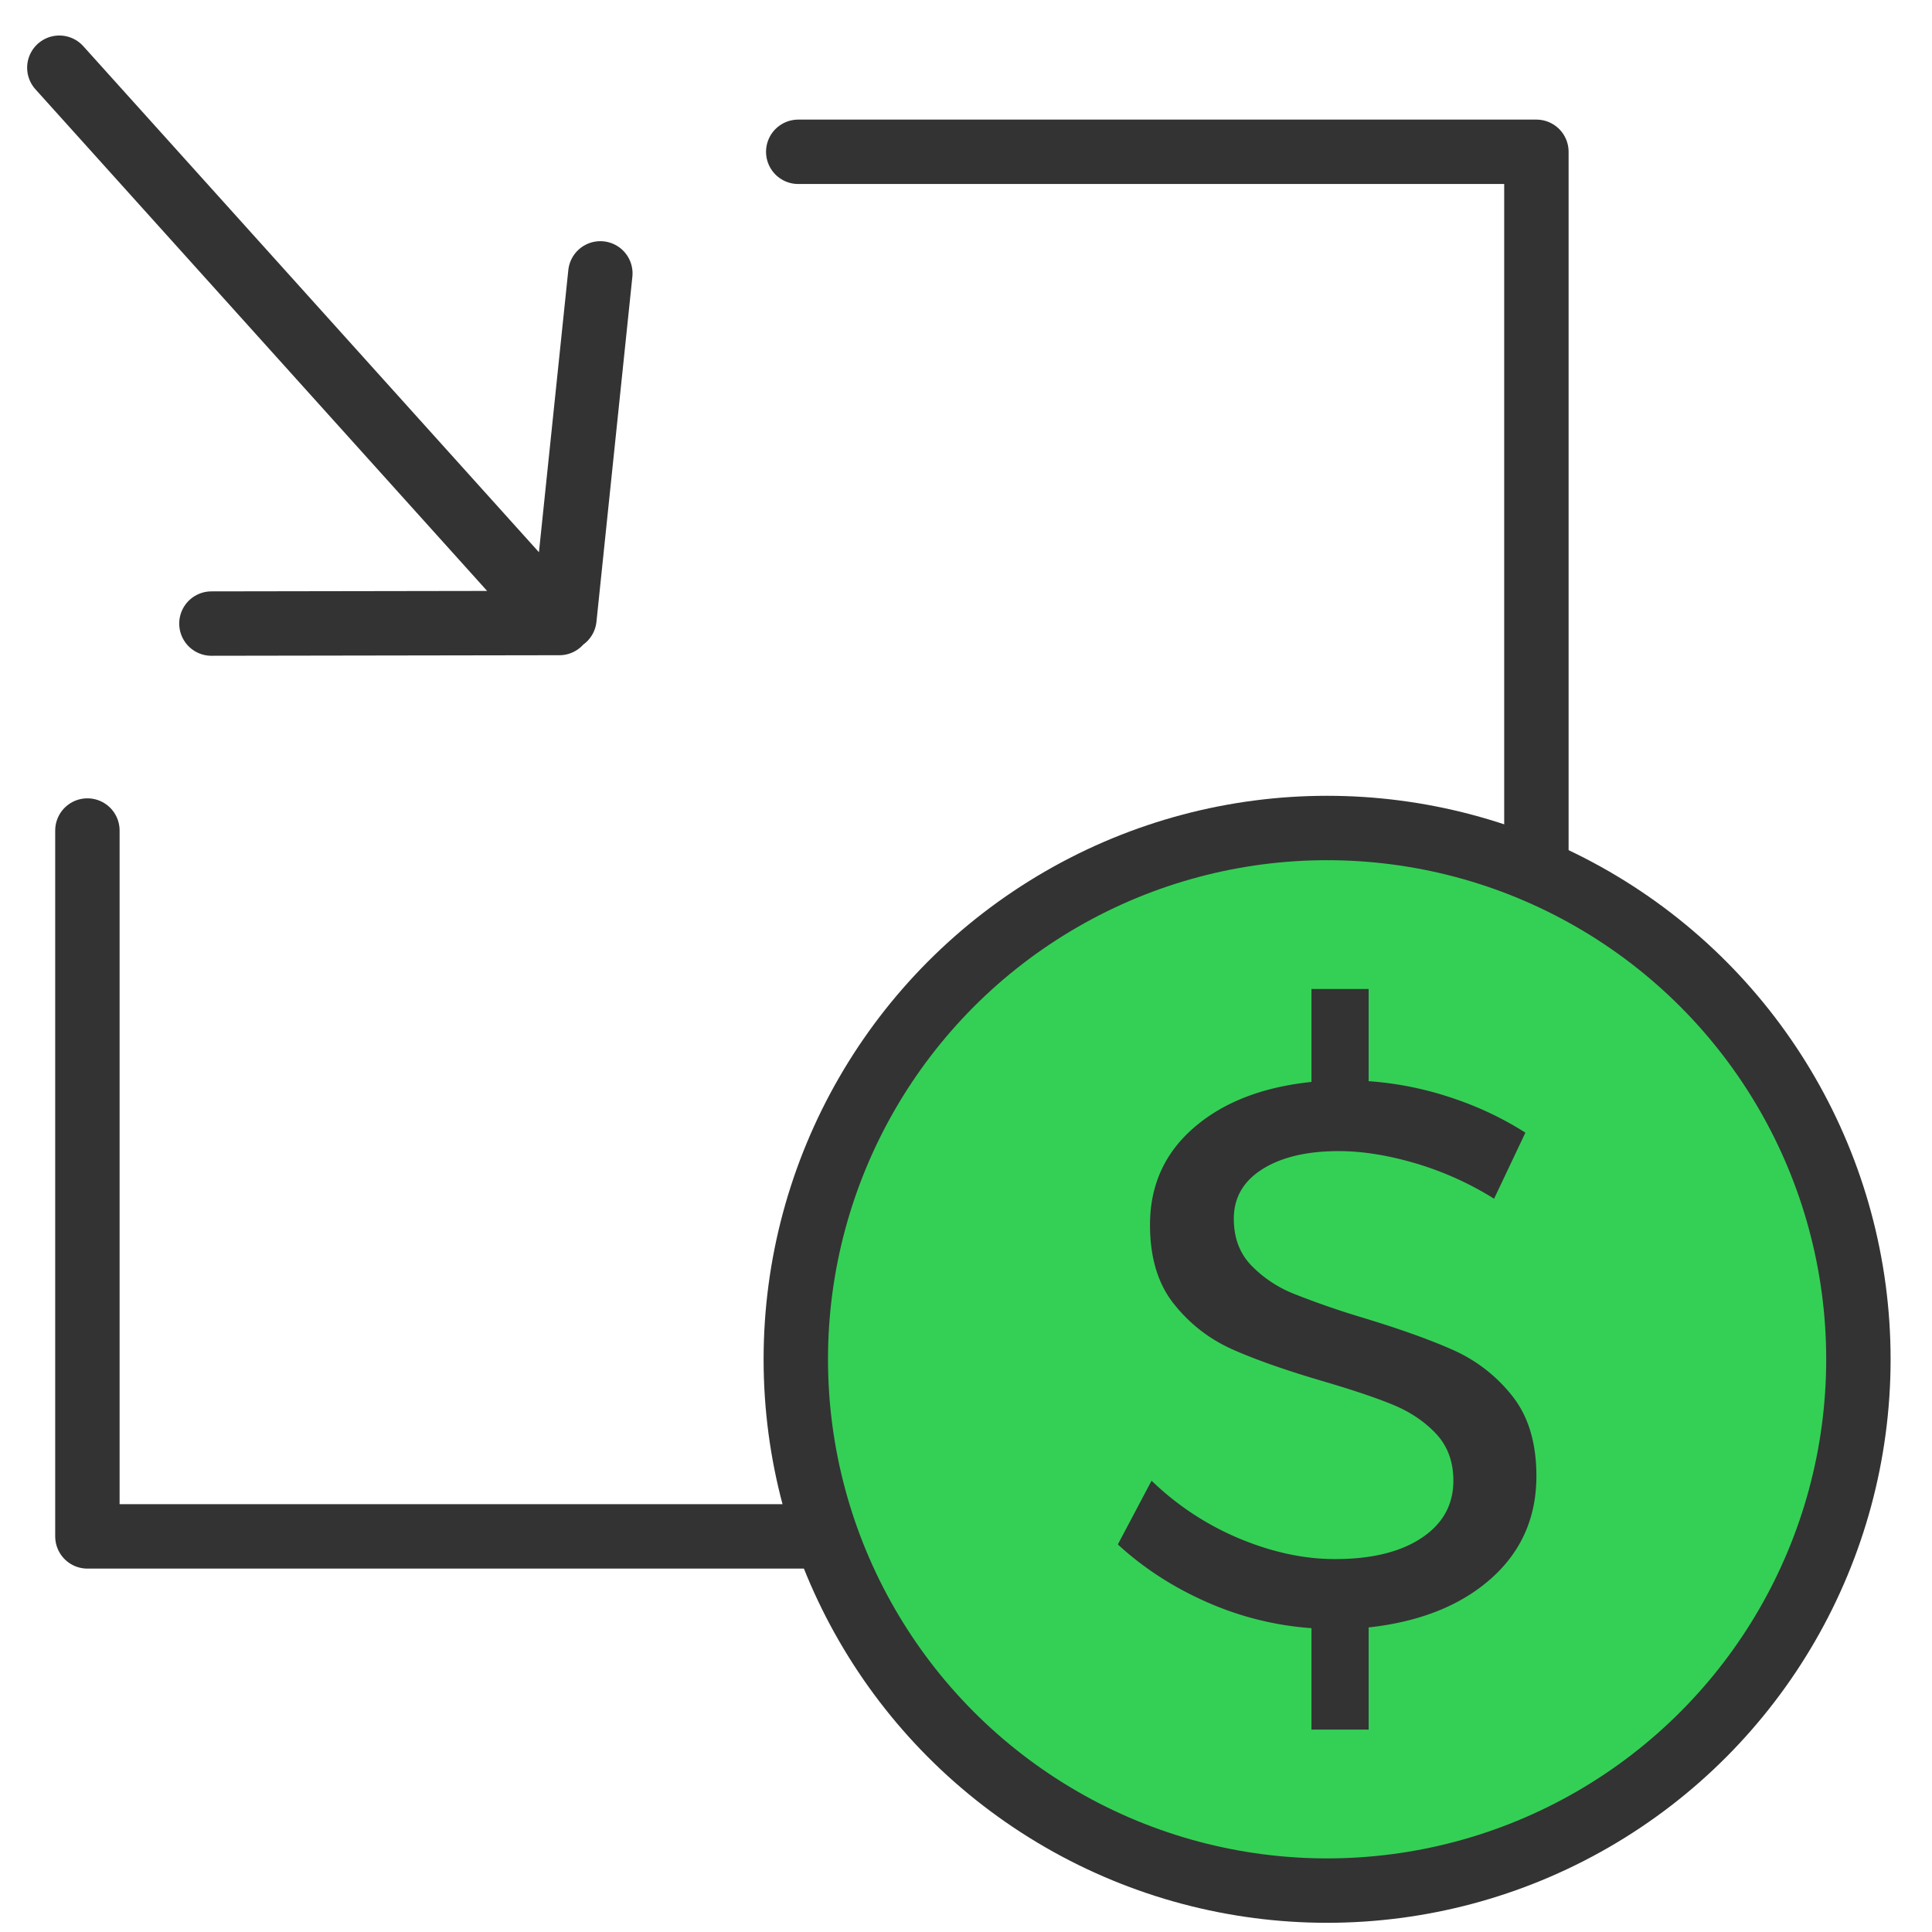
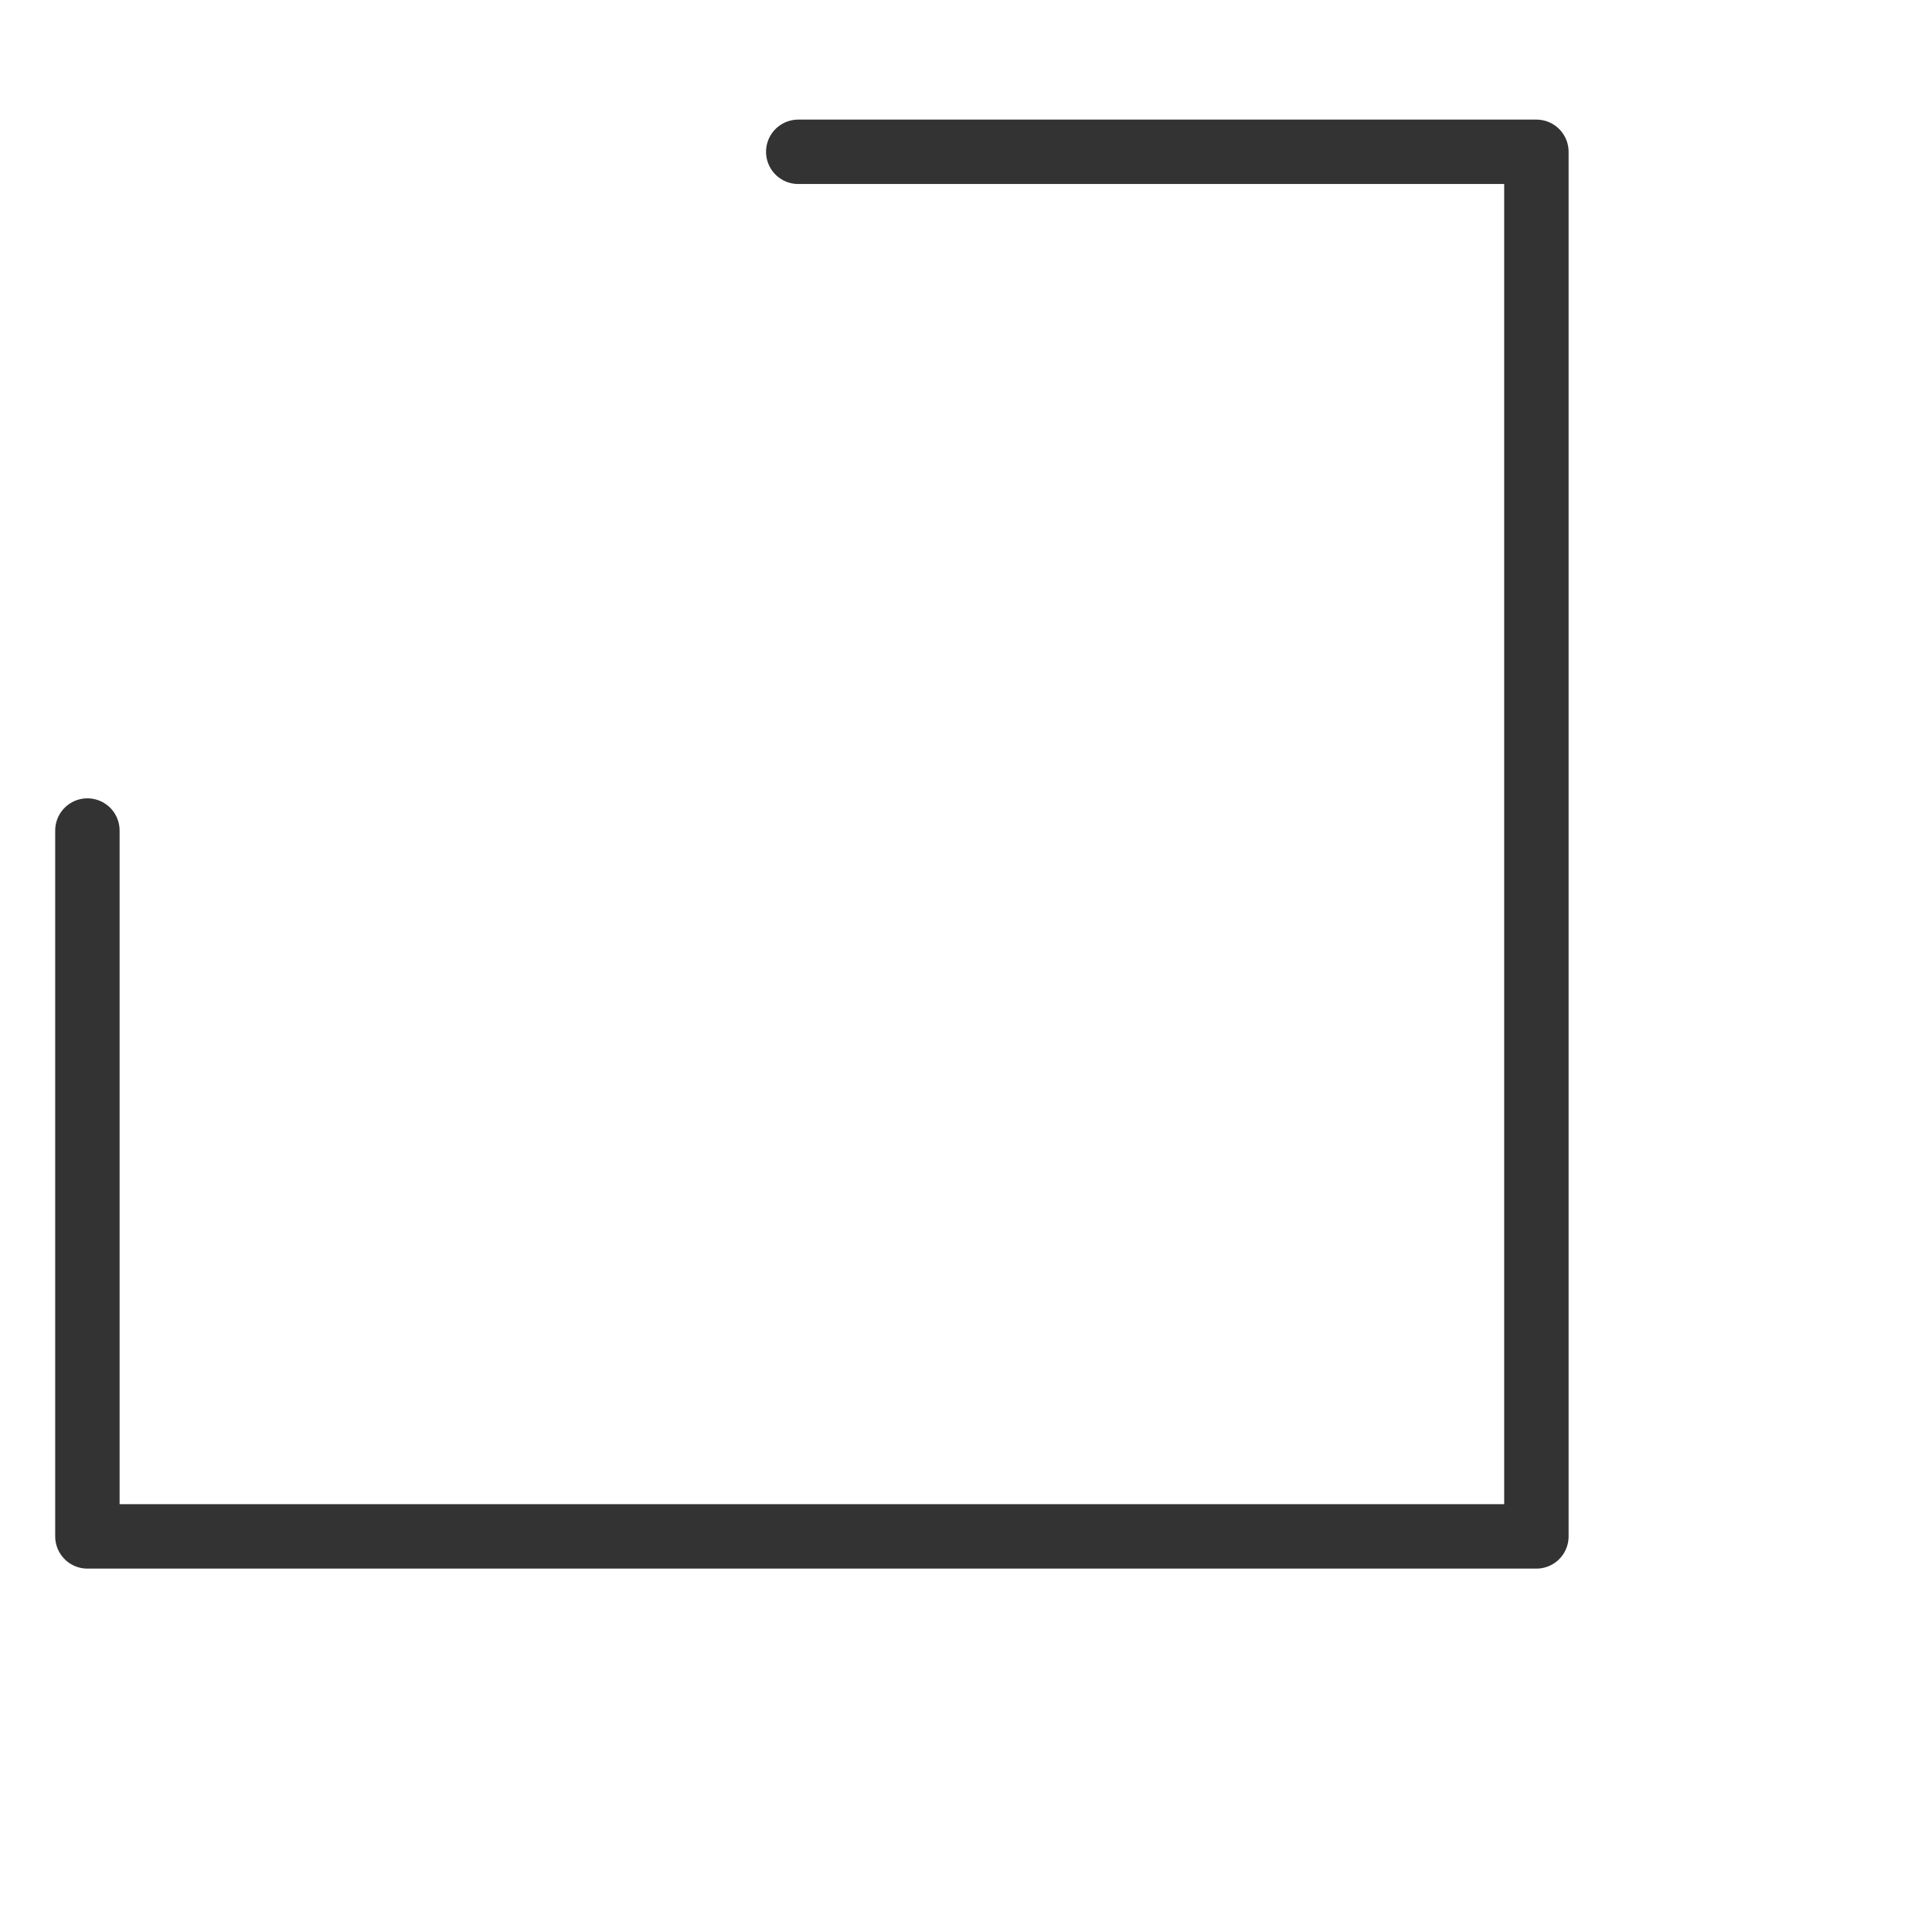
<svg xmlns="http://www.w3.org/2000/svg" width="42" height="42">
  <g transform="translate(-3 -3)" fill="none" fill-rule="evenodd">
    <path stroke="#333" stroke-width="1.4" stroke-linecap="round" stroke-linejoin="round" d="M20.353 6.3H36.4v30.1H4.9V21.055" />
-     <circle stroke="#333" stroke-width="1.4" fill="#34D056" stroke-linecap="round" stroke-linejoin="round" cx="31.85" cy="32.55" r="11.55" />
-     <path d="M4.29 4.472l10.87 12.072-7.564.012m7.674-.111l.781-7.502" stroke="#333" stroke-linecap="round" stroke-linejoin="round" stroke-width="1.4" />
-     <path d="M32.753 40.6v-2.221c1.114-.123 2-.476 2.659-1.06.659-.585.988-1.329.988-2.23 0-.724-.176-1.306-.528-1.746a3.383 3.383 0 00-1.278-.993c-.5-.223-1.153-.457-1.96-.702a18.44 18.44 0 01-1.517-.526 2.657 2.657 0 01-.92-.618c-.25-.262-.375-.598-.375-1.01 0-.457.207-.816.622-1.078.415-.261.969-.392 1.662-.392.5 0 1.048.086 1.644.259a6.929 6.929 0 011.73.776l.681-1.436a7.138 7.138 0 00-1.584-.751 7.259 7.259 0 00-1.824-.368V24.5H31.51v2.02c-1.068.112-1.92.443-2.556.995-.636.55-.954 1.255-.954 2.112 0 .713.173 1.286.52 1.72.346.435.77.763 1.269.986.5.223 1.147.45 1.943.685.647.189 1.161.361 1.542.517.38.156.696.368.946.635s.375.607.375 1.019c0 .523-.23.938-.69 1.244-.46.306-1.088.46-1.884.46-.67 0-1.36-.148-2.07-.443a6.162 6.162 0 01-1.917-1.261l-.733 1.386c.557.512 1.201.93 1.934 1.253a6.797 6.797 0 002.275.567V40.6h1.244z" fill="#333" fill-rule="nonzero" />
  </g>
</svg>